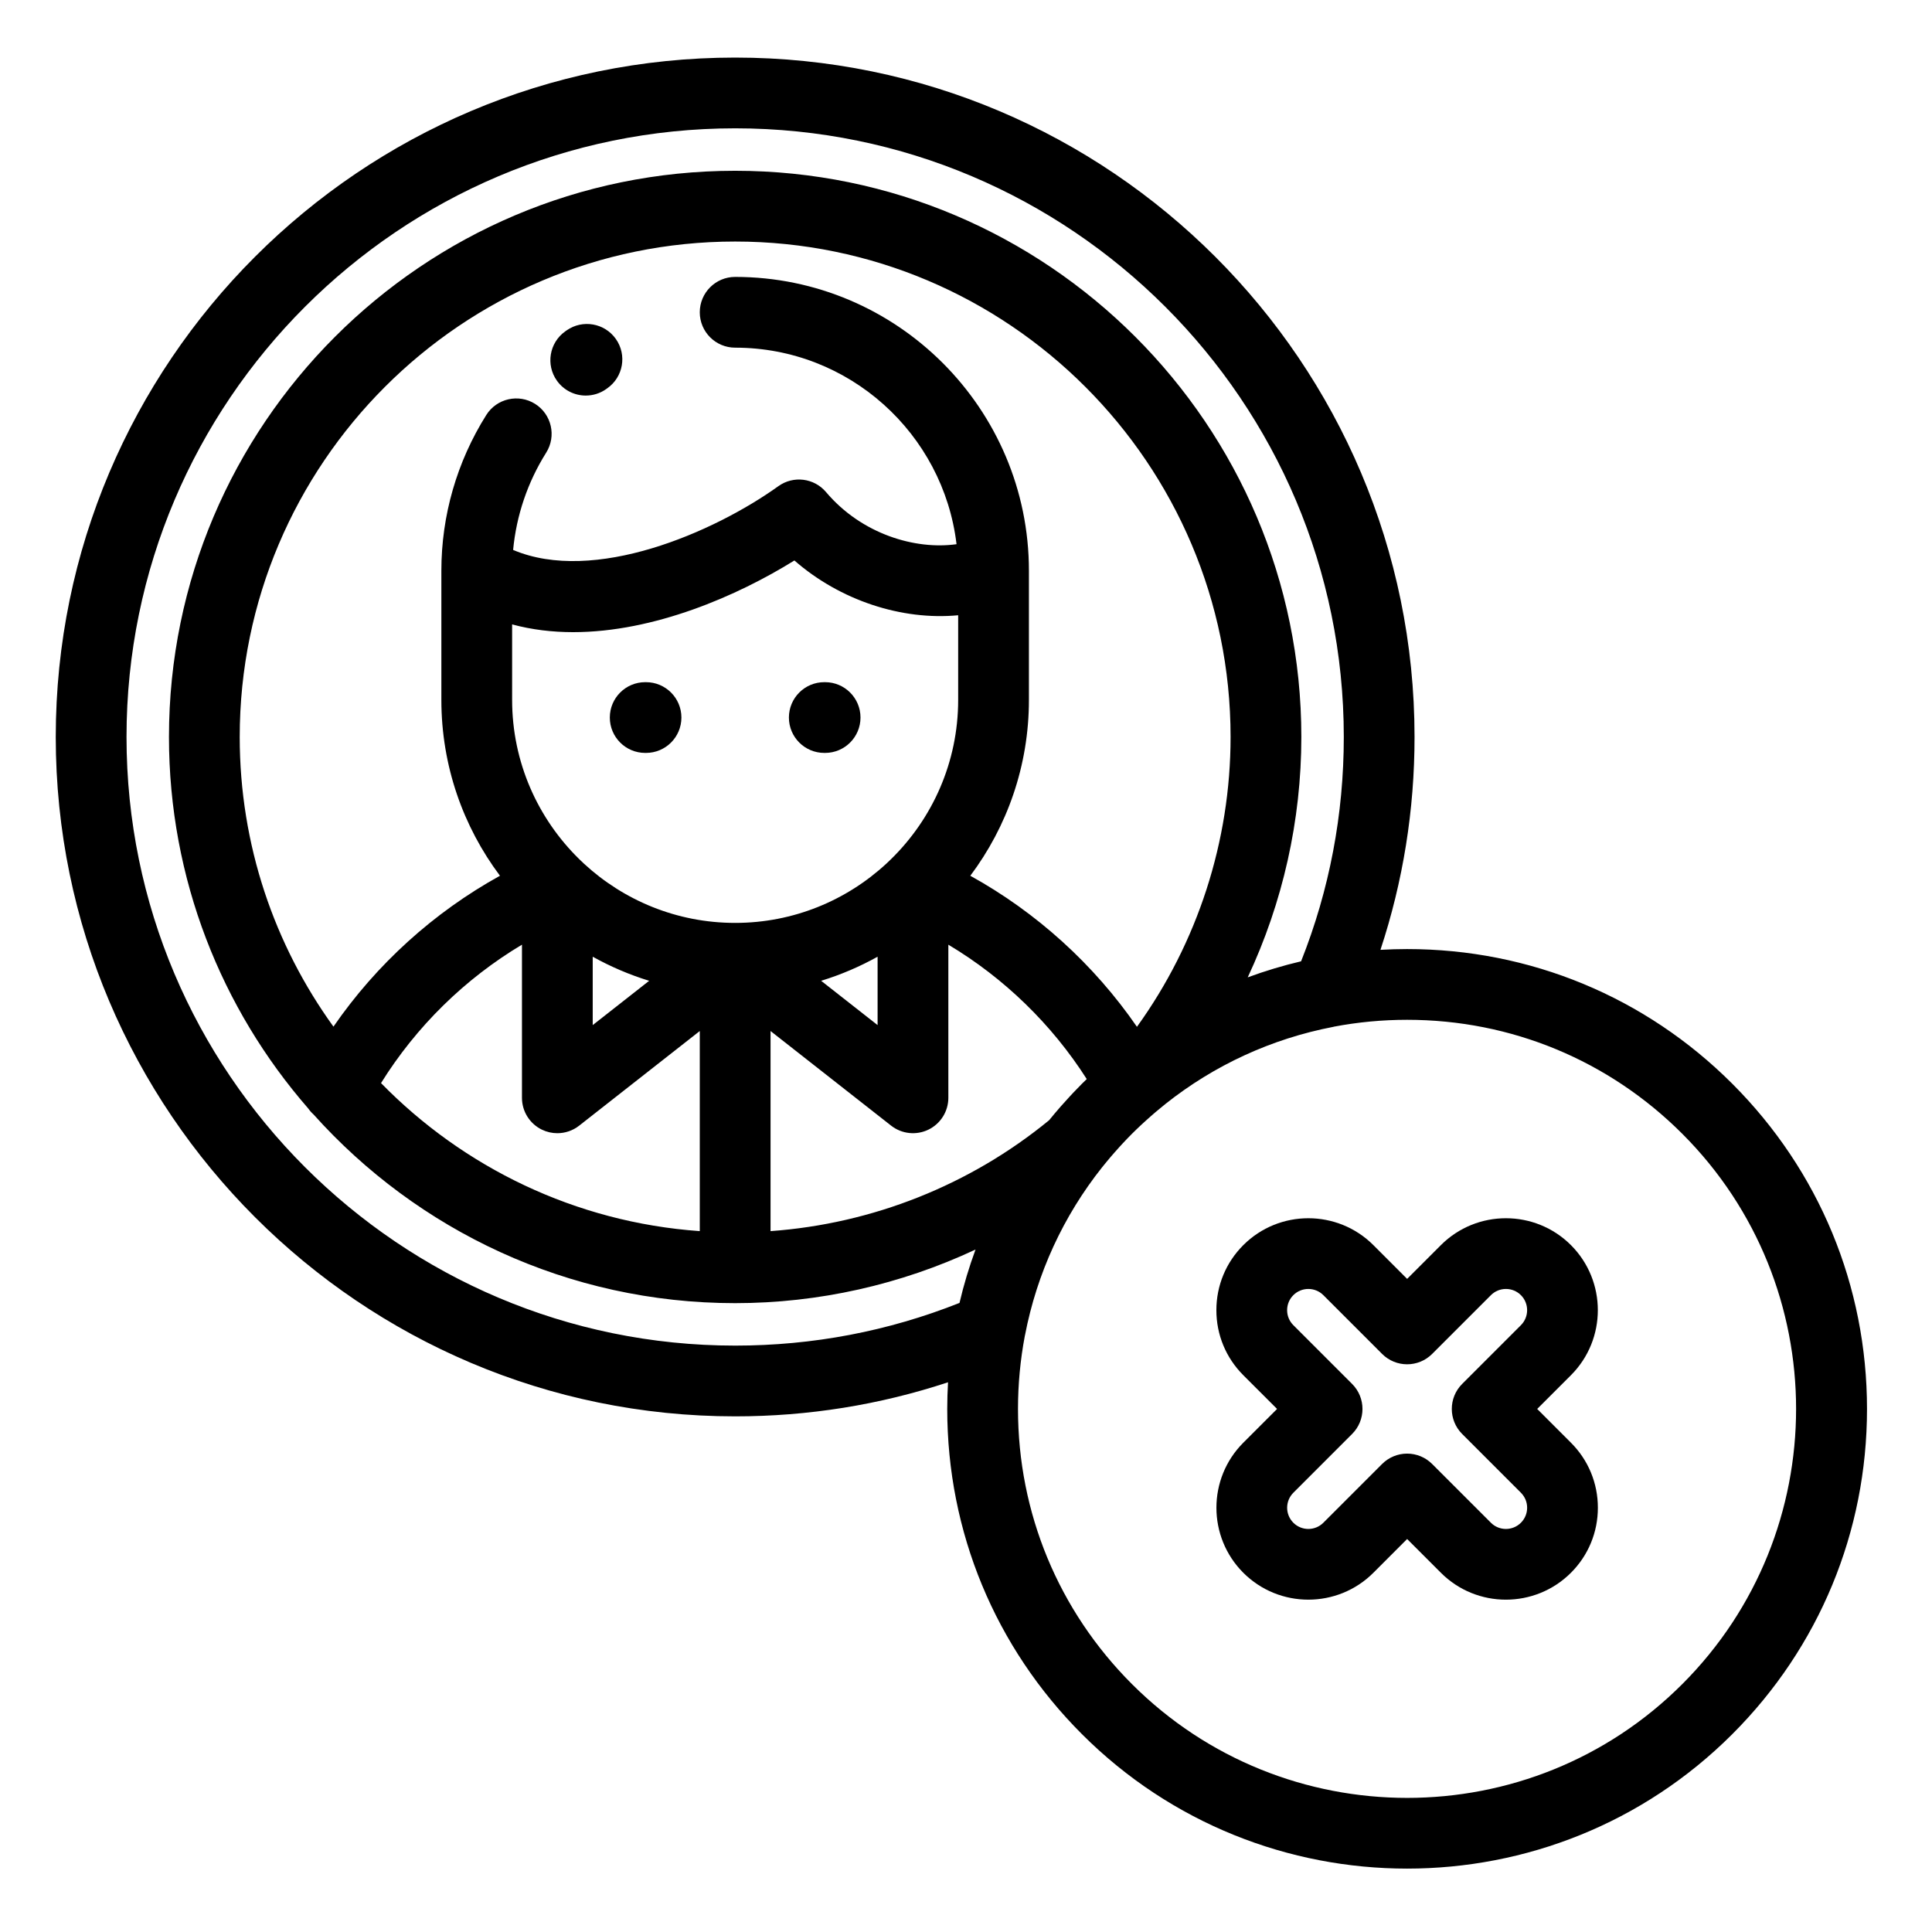
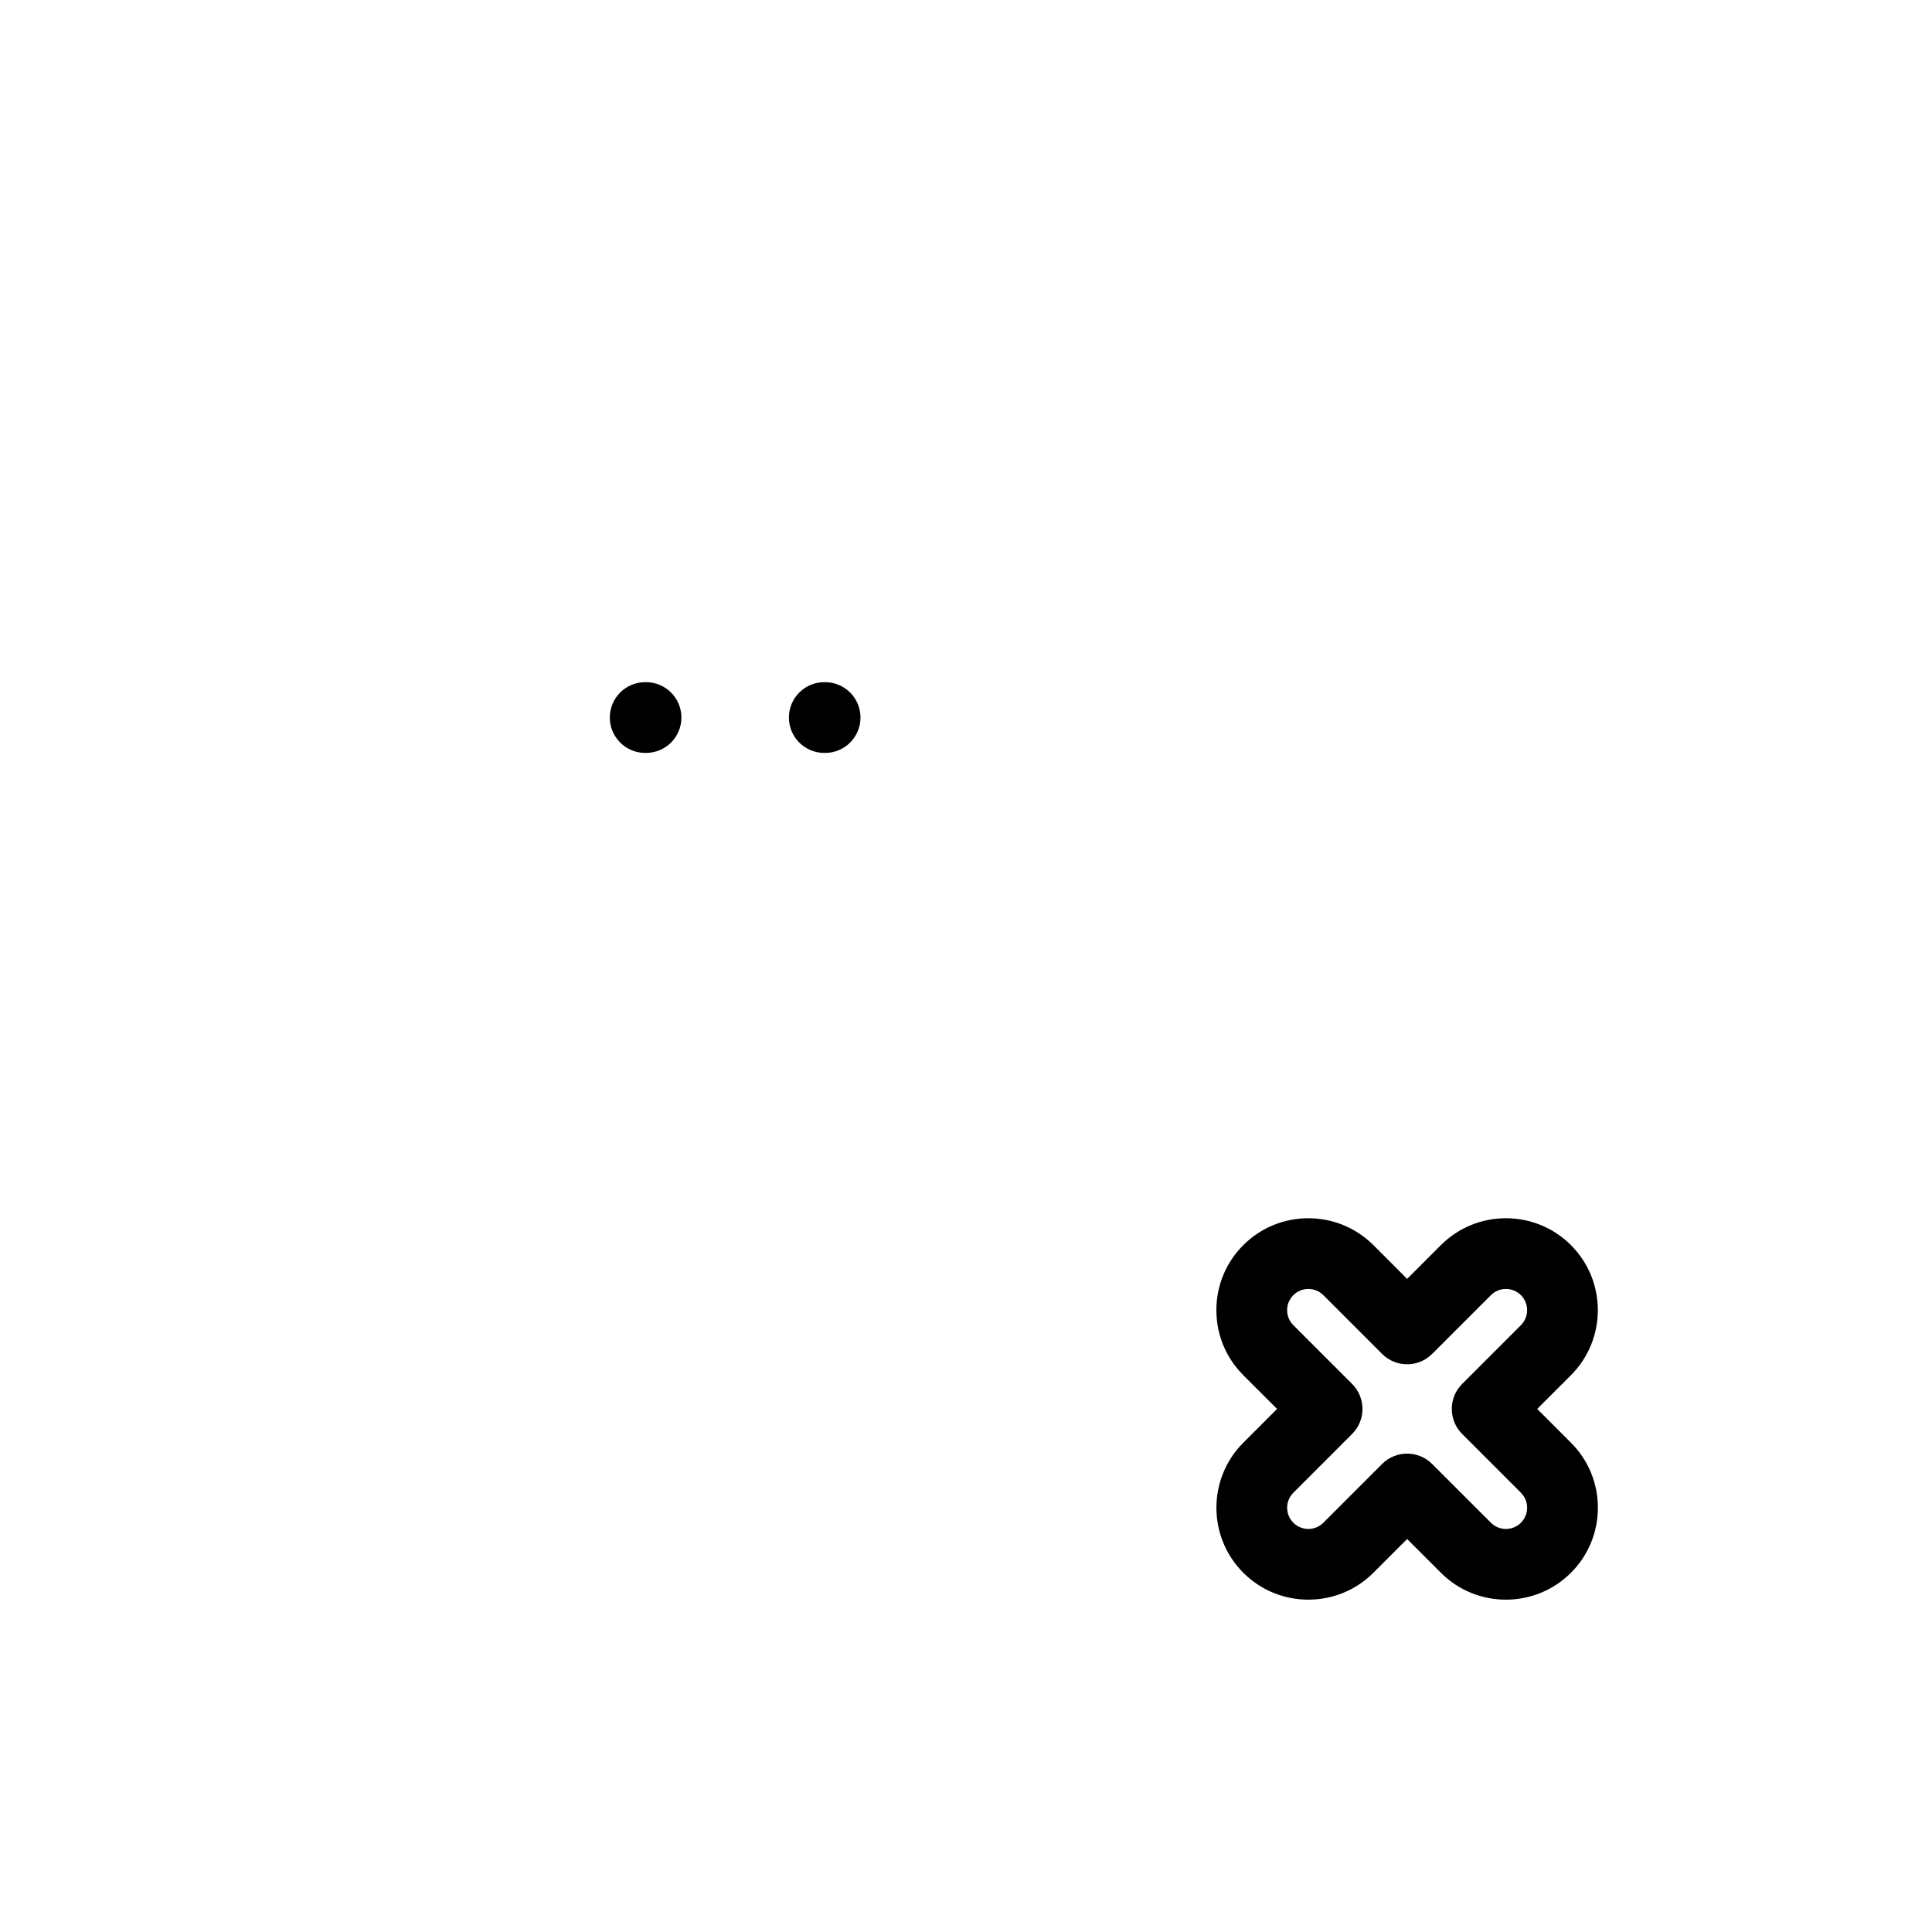
<svg xmlns="http://www.w3.org/2000/svg" width="1024" height="1024" viewBox="-41 -42 1331.25 1331">
-   <path d="m362.633 230.438c4.902 0 9.859-1.469 14.141-4.531l.668-.48c11.012-7.723 13.68-22.934 5.945-33.945-7.742-11.016-22.949-13.68-33.961-5.949l-.973.688c-10.957 7.82-13.5 23.043-5.688 33.992 4.766 6.672 12.254 10.227 19.867 10.227zm0 0" />
  <path d="m403.57 476.672h.582c13.453 0 24.375-10.918 24.375-24.375 0-13.461-10.922-24.371-24.375-24.371h-.582c-13.465 0-24.375 10.91-24.375 24.371 0 13.457 10.91 24.375 24.375 24.375zm0 0" />
  <path d="m526.973 476.672h.578c13.461 0 24.375-10.918 24.375-24.375 0-13.461-10.914-24.371-24.375-24.371h-.578c-13.469 0-24.375 10.91-24.375 24.371 0 13.457 10.906 24.375 24.375 24.375zm0 0" />
-   <path d="m1152.652 704.641c-59.844-59.852-139.422-92.812-224.07-92.812-6.16 0-12.281.191-18.375.531 15.57-47.129 23.484-96.297 23.484-146.672 0-258.133-210.004-468.141-468.137-468.141-258.125 0-468.137 210.016-468.137 468.141 0 258.133 210.012 468.133 468.137 468.133 50.391 0 99.551-7.91 146.684-23.484-.348 6.102-.543 12.227-.543 18.379 0 84.641 32.969 164.219 92.812 224.07 61.781 61.773 142.93 92.66 224.074 92.66 81.156 0 162.297-30.887 224.07-92.66 59.859-59.852 92.812-139.43 92.812-224.07s-32.965-164.215-92.812-224.074zm-931.109-.465c24.316-39.062 57.77-71.863 97.117-95.371v105.535c0 9.324 5.324 17.836 13.711 21.914 3.387 1.645 7.035 2.461 10.664 2.461 5.355 0 10.668-1.77 15.043-5.203l83.105-65.207v137.879c-85.812-6.074-162.934-44.008-219.641-102.008zm-97.367-238.488c0-188.238 153.145-341.383 341.379-341.383 188.246 0 341.379 153.145 341.379 341.383 0 71.785-22.762 141.836-64.52 199.711-29.668-43.031-69.137-78.824-114.82-104.078 25.348-33.805 40.387-75.766 40.387-121.172v-88.746c0-.078 0-.148 0-.227v-.066c0-111.625-90.801-202.426-202.426-202.426-13.453 0-24.375 10.922-24.375 24.375 0 13.469 10.922 24.379 24.375 24.379 78.559 0 143.484 59.254 152.551 135.426-28.387 3.977-65.344-6.852-89.93-35.922-8.207-9.707-22.484-11.484-32.812-4.074-44.738 32.07-127.121 67.586-182.793 43.945 2.234-23.754 9.98-46.672 22.777-67.023 7.172-11.414 3.746-26.457-7.645-33.621-11.398-7.16-26.453-3.734-33.621 7.656-20.254 32.203-30.957 69.297-30.957 107.285v89.039c0 45.406 15.035 87.367 40.383 121.172-45.66 25.246-85.09 60.961-114.738 103.969-40.613-56.18-64.594-125.141-64.594-199.602zm187.699-77.566c13.68 3.688 27.805 5.34 42.043 5.34 55.758 0 113.281-25.027 152.457-49.395 31.469 27.504 73.953 41.438 112.852 37.754v58.309c0 42.98-17.75 81.867-46.266 109.766-.078.062-2.965 2.805-3.148 3.004-27.41 25.371-64.051 40.906-104.258 40.906-40.188 0-76.828-15.531-104.238-40.883-.176-.215-3.086-2.965-3.172-3.031-28.52-27.91-46.27-66.781-46.27-109.762zm55.535 228.98c12.25 6.816 25.266 12.414 38.898 16.594l-38.898 30.527zm196.297 0v47.121l-38.902-30.527c13.641-4.18 26.652-9.777 38.902-16.594zm-73.777 51.195 83.105 65.215c7.344 5.758 17.324 6.812 25.707 2.742 8.387-4.078 13.715-12.59 13.715-21.914v-105.527c38.395 22.953 71.215 54.766 95.363 92.598-1.094 1.062-2.203 2.129-3.289 3.211 0 0-.008.016-.023.02-1.957 1.965-3.891 3.949-5.789 5.969-.066.047-.117.121-.184.168-.32.367-.652.719-.988 1.086-.543.582-1.074 1.156-1.617 1.734-2.004 2.16-3.98 4.34-5.914 6.547-.258.301-.527.605-.789.902-2.332 2.676-4.598 5.371-6.828 8.109-.055.074-.102.133-.16.203-.09.121-.199.246-.297.363-54.512 44.738-121.848 71.414-192.004 76.457v-137.883zm-24.375 216.773c-231.246 0-419.383-188.133-419.383-419.383 0-231.242 188.137-419.391 419.383-419.391 231.258 0 419.387 188.148 419.387 419.391 0 53.465-9.895 105.414-29.426 154.578-12.512 2.941-24.777 6.633-36.77 11.055 24.121-51.488 36.945-108.066 36.945-165.633 0-215.129-175.012-390.137-390.137-390.137-215.117 0-390.129 175.008-390.129 390.137 0 97.832 36.195 187.367 95.902 255.91 1.066 1.52 2.301 2.926 3.727 4.207 71.488 79.754 175.219 130.008 290.5 130.008 57.559 0 114.141-12.809 165.633-36.938-4.418 11.992-8.109 24.273-11.043 36.777-49.172 19.535-101.109 29.418-154.59 29.418zm652.625 233.238c-52.27 52.289-120.926 78.418-189.598 78.414-68.648-.008-137.336-26.148-189.602-78.414-50.641-50.637-78.535-117.973-78.535-189.594 0-17.082 1.613-33.918 4.711-50.34.039-.18.098-.355.133-.547 8.184-42.527 26.387-82 53.156-115.676.02-.031.051-.07.082-.094.973-1.23 1.98-2.434 2.977-3.648.867-1.031 1.711-2.059 2.574-3.086.969-1.141 1.949-2.25 2.93-3.379 1.129-1.289 2.27-2.566 3.434-3.844.785-.859 1.566-1.727 2.371-2.586 2.027-2.148 4.078-4.309 6.172-6.398 2.098-2.098 4.23-4.129 6.383-6.152.891-.824 1.793-1.645 2.688-2.461 1.223-1.121 2.469-2.219 3.715-3.32 1.141-1.004 2.301-2.016 3.465-3.012.992-.828 1.992-1.645 2.98-2.469 1.246-1.023 2.469-2.051 3.711-3.043.027-.02.074-.059.102-.09 33.676-26.766 73.148-44.965 115.68-53.137.191-.039.367-.109.535-.145 16.434-3.109 33.27-4.711 50.344-4.711 71.609 0 138.949 27.895 189.594 78.539 104.551 104.543 104.551 274.648 0 379.191zm0 0" />
  <path d="m1018.203 928.715 23.262-23.254c24.703-24.715 24.703-64.922 0-89.637-24.711-24.703-64.91-24.695-89.617 0l-23.266 23.266-23.25-23.266c-24.73-24.703-64.922-24.695-89.633 0-11.969 11.98-18.555 27.895-18.555 44.824 0 16.934 6.586 32.836 18.555 44.812l23.262 23.254-23.262 23.262c-24.703 24.711-24.703 64.902 0 89.621 24.719 24.715 64.922 24.703 89.633 0l23.25-23.262 23.266 23.262c12.344 12.352 28.574 18.535 44.801 18.535 16.223 0 32.449-6.184 44.816-18.535 11.969-11.973 18.555-27.883 18.555-44.816 0-16.93-6.586-32.844-18.555-44.805zm-11.211 78.406c-5.703 5.707-14.984 5.707-20.676 0l-40.496-40.488c-4.562-4.574-10.773-7.145-17.234-7.145-6.465 0-12.656 2.57-17.238 7.141l-40.492 40.492c-5.699 5.707-14.977 5.707-20.672 0-5.699-5.707-5.699-14.969 0-20.668l40.492-40.5c9.52-9.52 9.52-24.953 0-34.477l-40.492-40.484c-2.77-2.773-4.289-6.434-4.289-10.344 0-3.898 1.52-7.586 4.289-10.344 2.852-2.848 6.594-4.273 10.332-4.273 3.75 0 7.492 1.426 10.34 4.273l40.492 40.5c9.523 9.516 24.953 9.516 34.473 0l40.5-40.5c5.699-5.703 14.977-5.691 20.672 0 5.699 5.699 5.699 14.977 0 20.688l-40.488 40.484c-9.516 9.523-9.516 24.957 0 34.477l40.488 40.484v.016c2.762 2.762 4.285 6.422 4.285 10.328 0 3.898-1.523 7.57-4.285 10.34zm0 0" />
</svg>